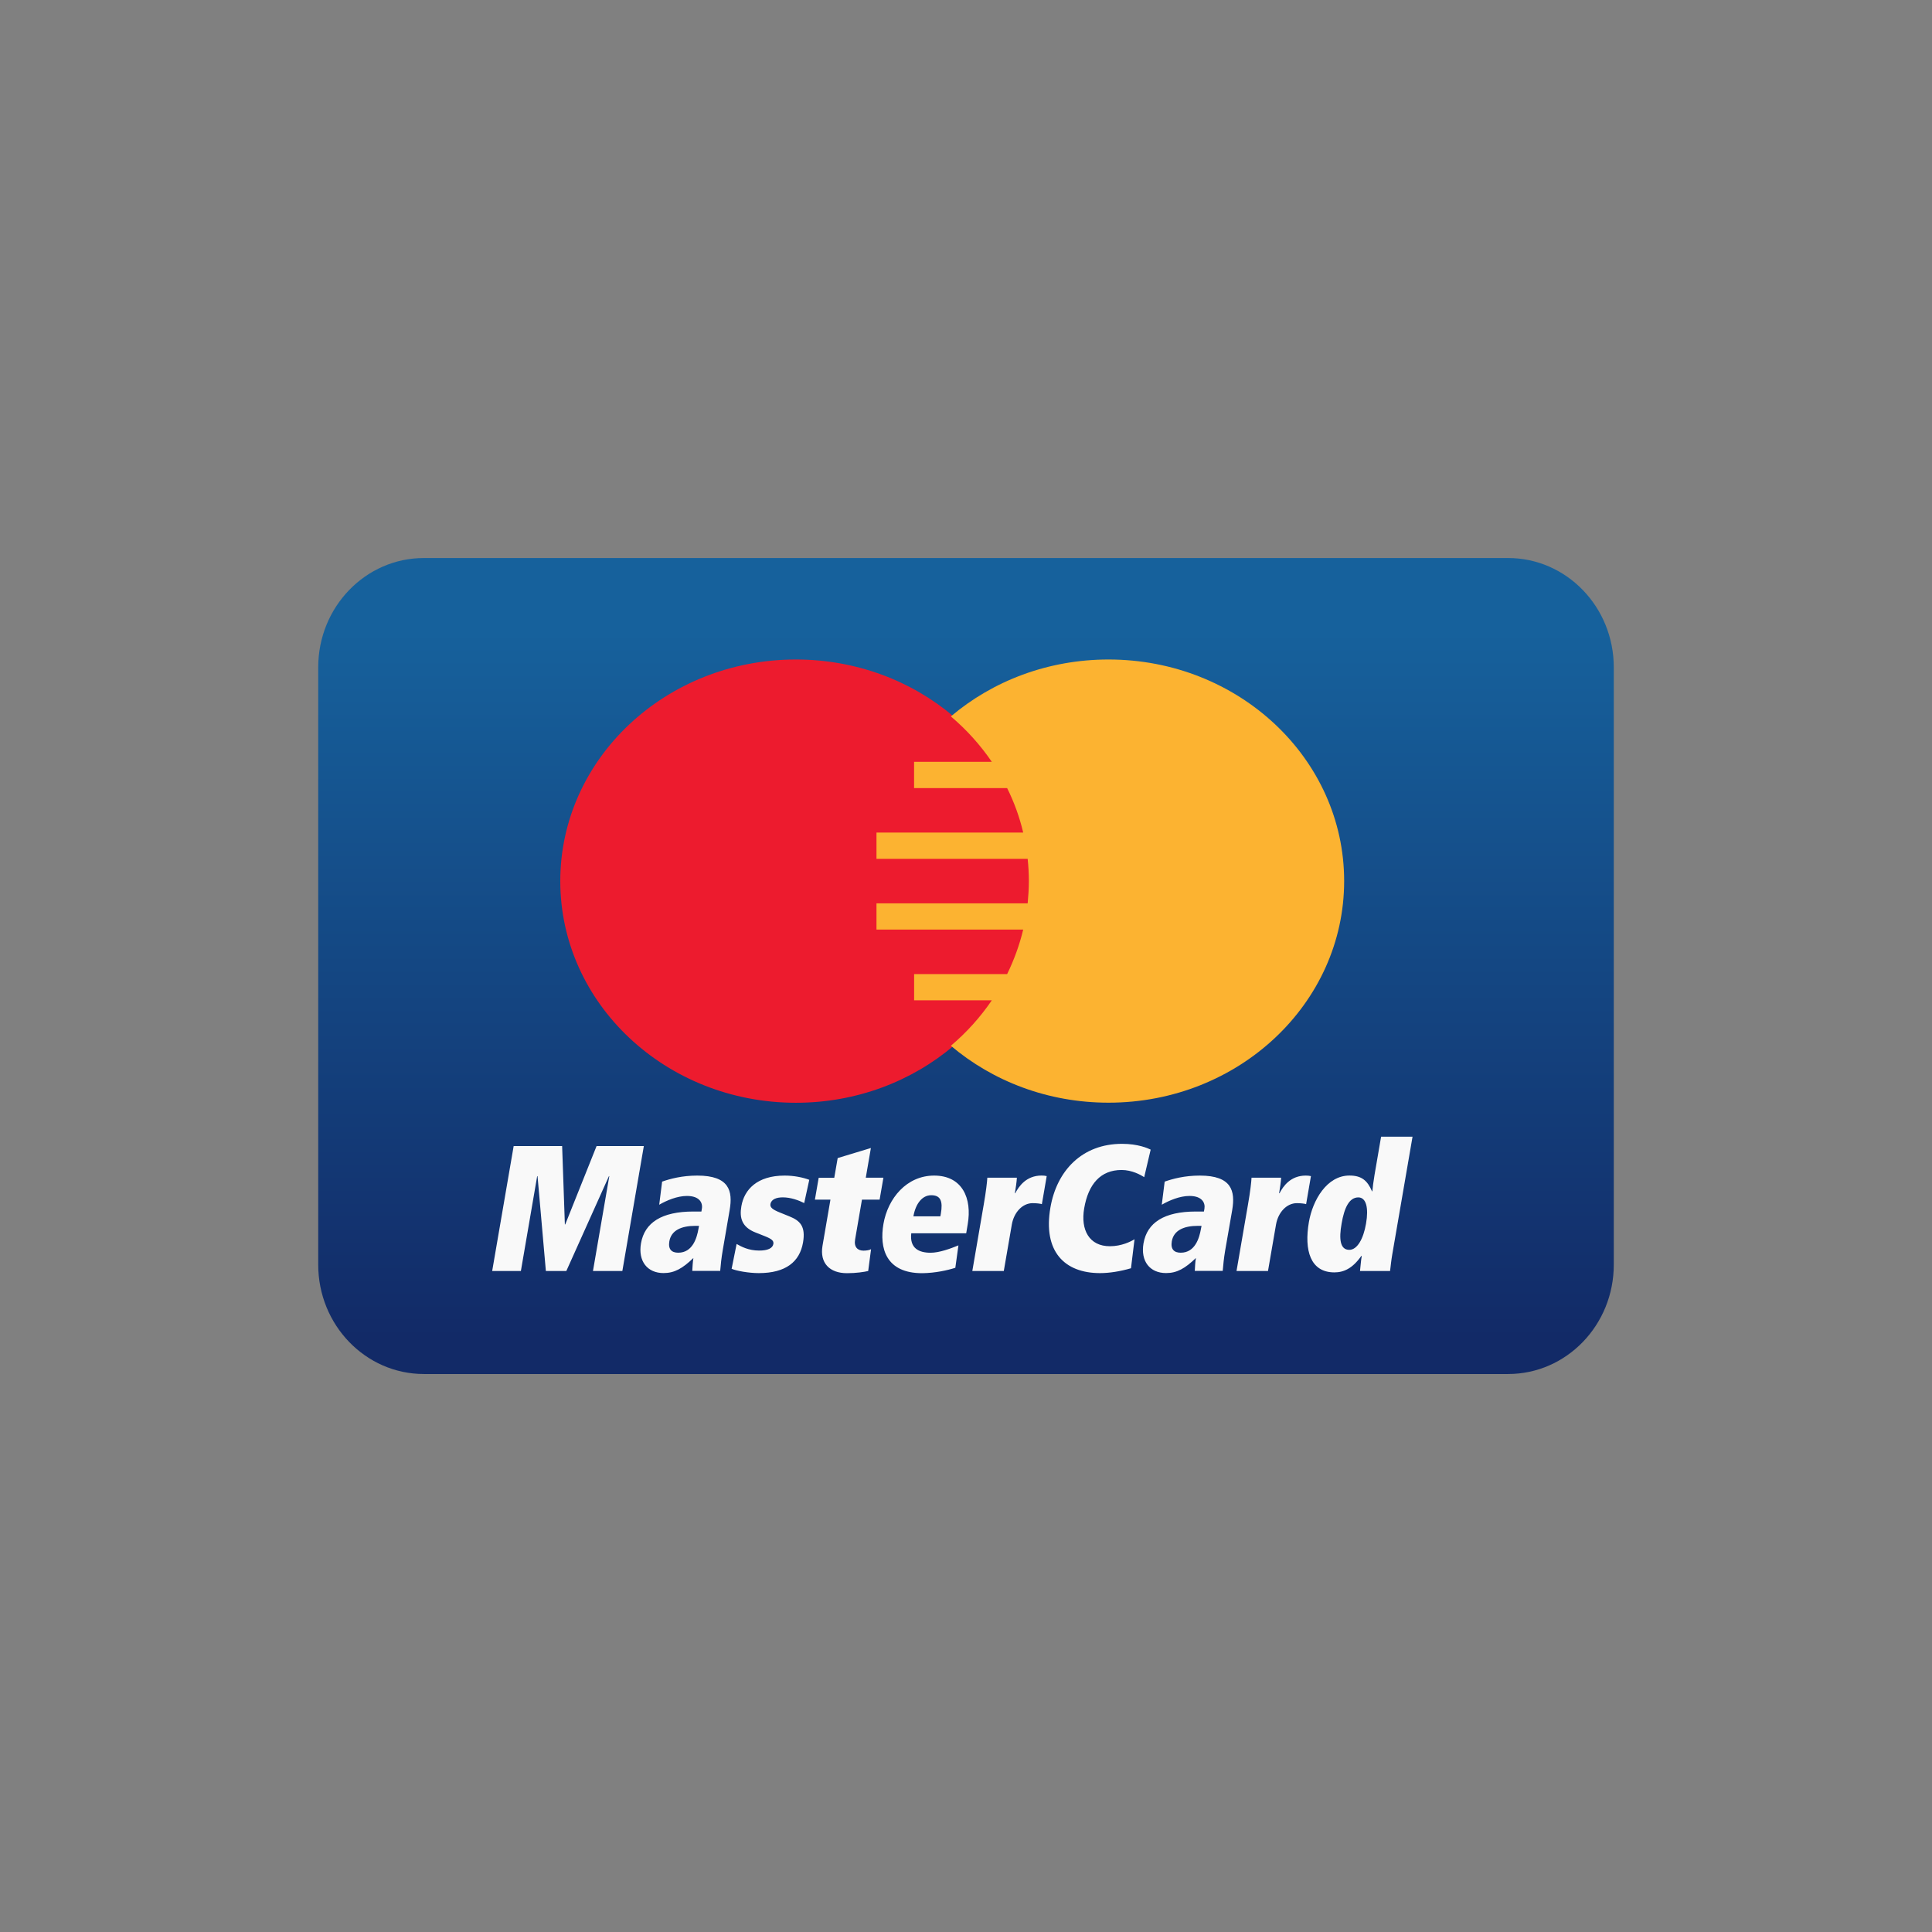
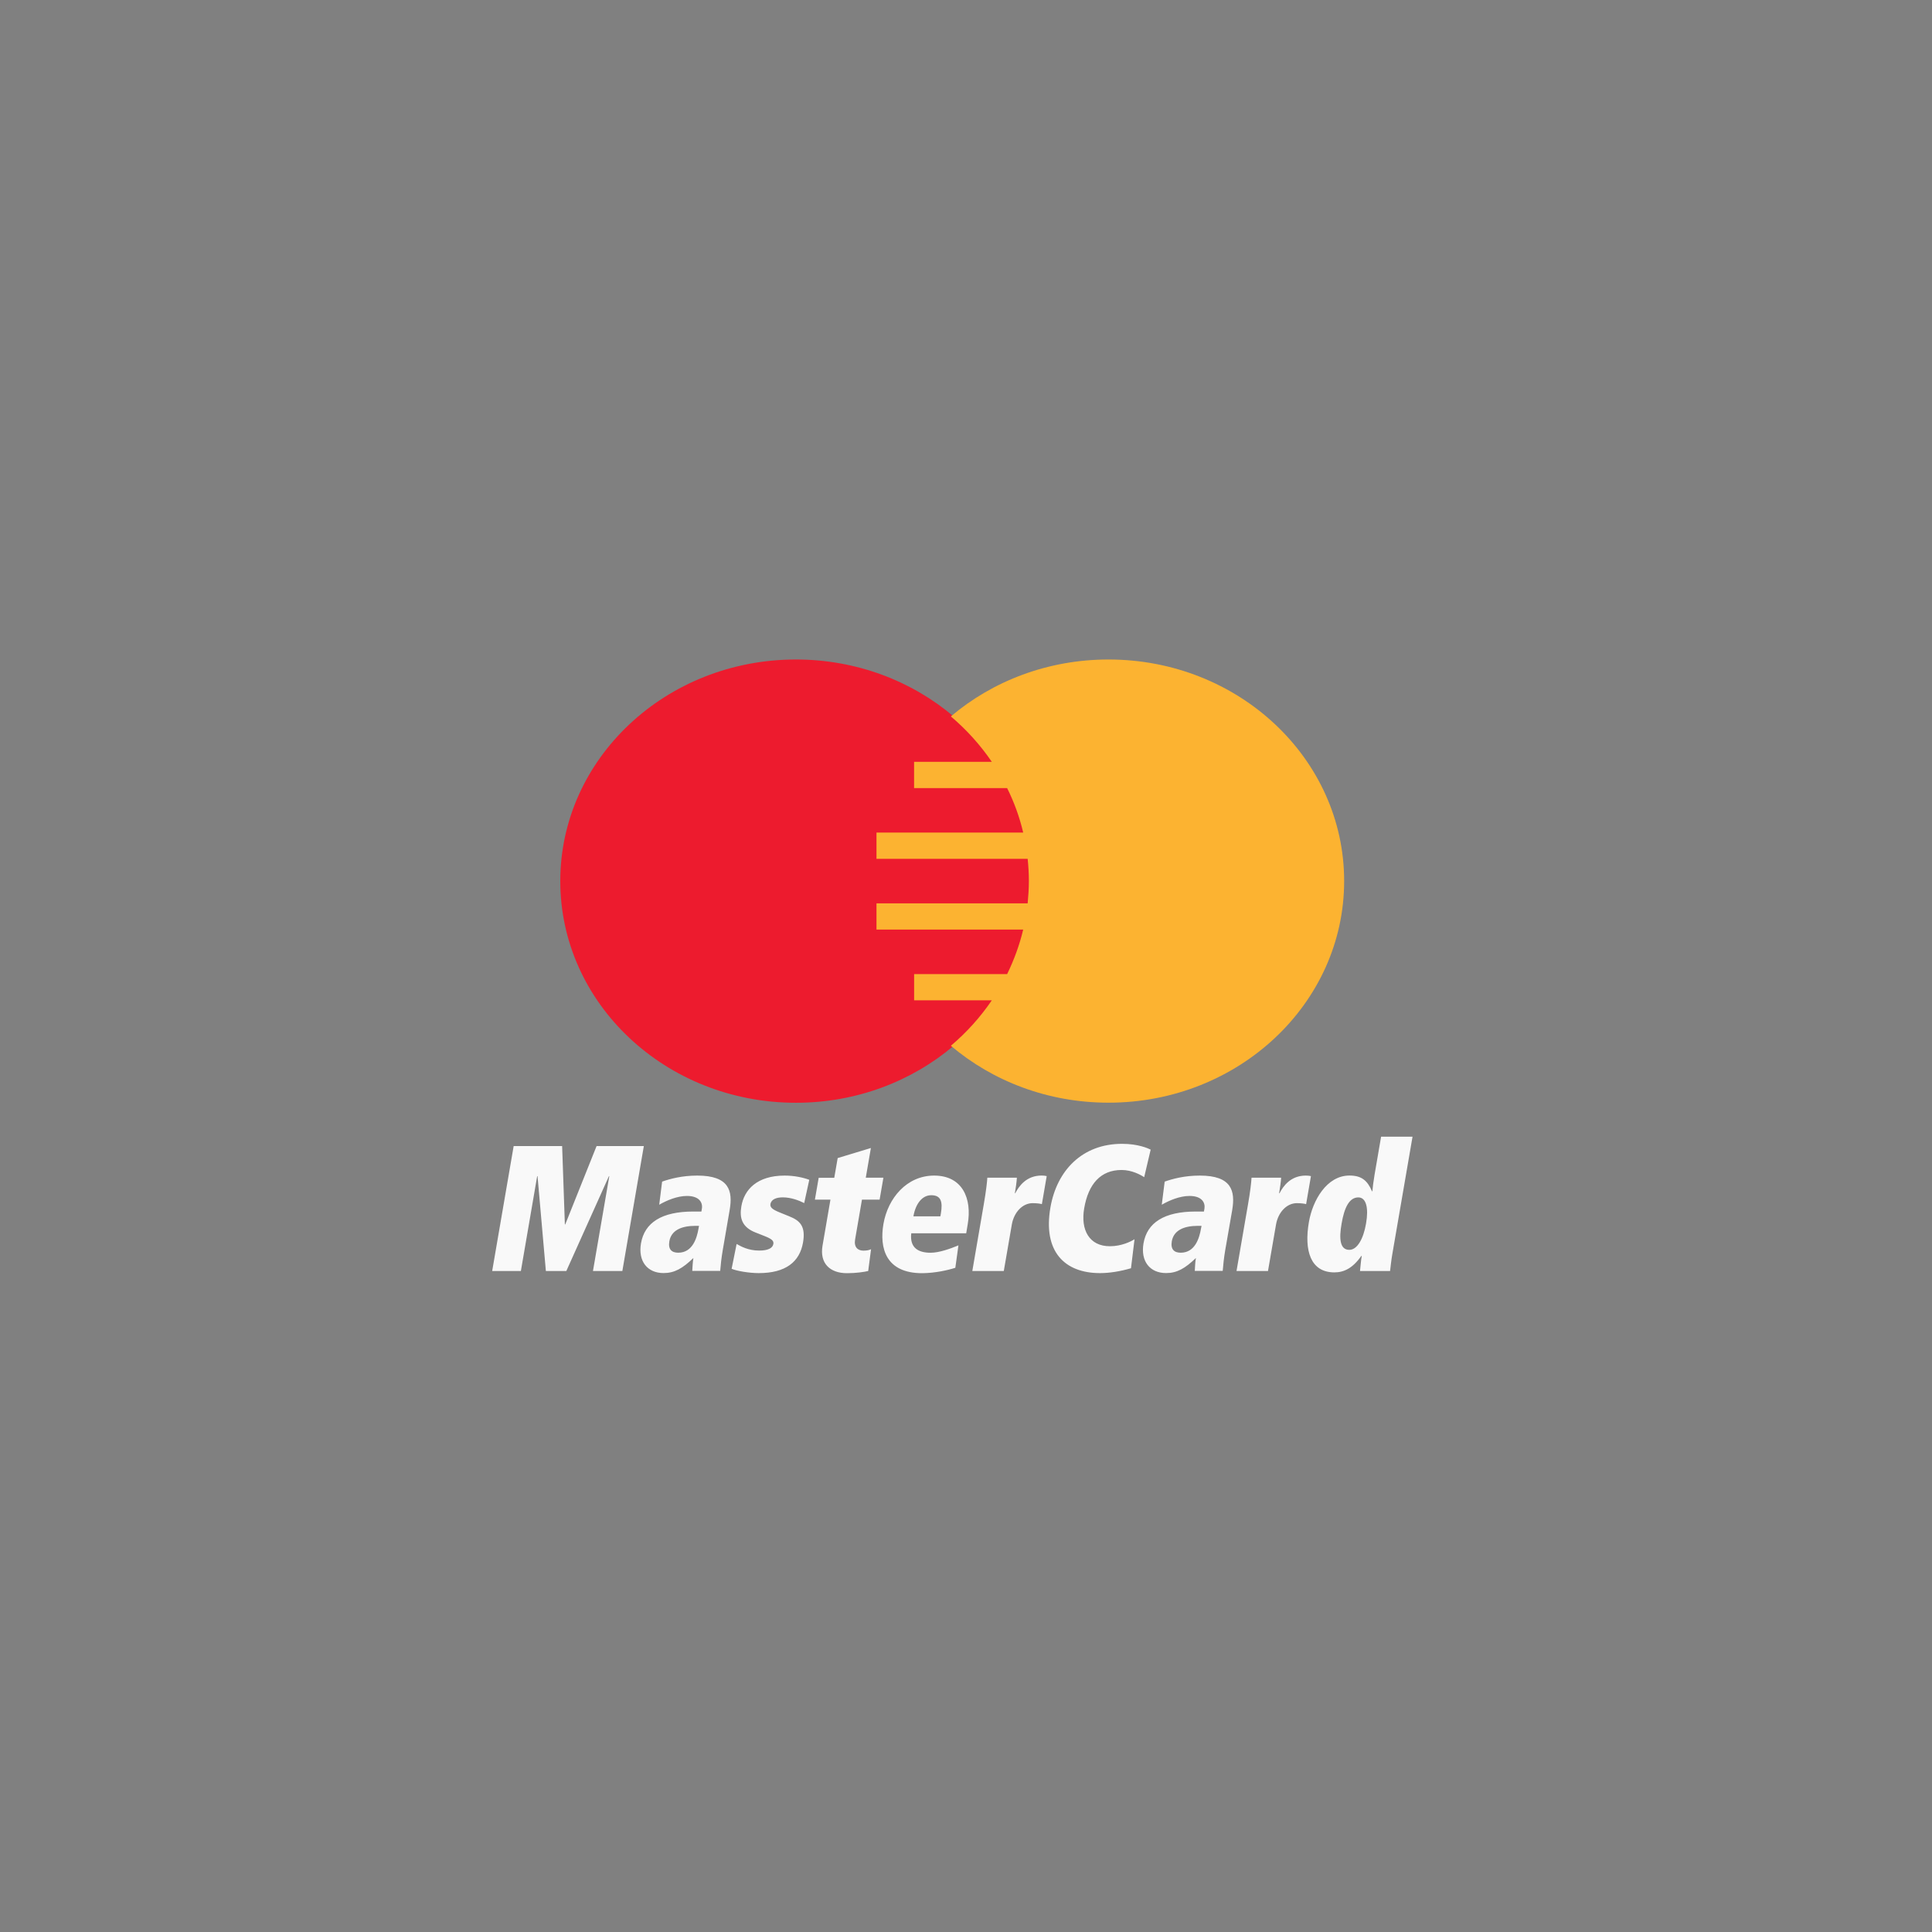
<svg xmlns="http://www.w3.org/2000/svg" version="1.1" id="Calque_1" x="0px" y="0px" width="48px" height="48px" viewBox="0 0 48 48" enable-background="new 0 0 48 48" xml:space="preserve">
  <rect x="0" y="0" width="48" height="48" fill="#808080" stroke="none" />
  <g id="Rectangle_45__x2B__Teinte_x2F_Saturation_1_xA0_Image_1_">
    <g>
      <g id="Card_copy_2">
        <g>
          <linearGradient id="SVGID_1_" gradientUnits="userSpaceOnUse" x1="-34.98" y1="15.846" x2="-34.98" y2="-1.741" gradientTransform="matrix(1 0 0 -1 58.98 31.52)">
            <stop offset="0" style="stop-color:#16619C" />
            <stop offset="1" style="stop-color:#122A67" />
          </linearGradient>
-           <path fill="url(#SVGID_1_)" d="M37.468,13.864H10.532c-1.45,0-2.626,1.215-2.626,2.716v14.84c0,1.5,1.176,2.717,2.626,2.717      h26.936c1.45,0,2.626-1.216,2.626-2.717V16.58C40.094,15.079,38.918,13.864,37.468,13.864z" />
        </g>
      </g>
      <g id="Forme_4">
        <g>
          <path fill="#ED1B2E" d="M23.691,17.799c-1.038-0.879-2.411-1.414-3.917-1.414c-3.233,0-5.854,2.465-5.854,5.506      c0,3.041,2.621,5.507,5.854,5.507c1.506,0,2.879-0.535,3.917-1.414c1.189-1.008,1.938-2.469,1.938-4.093      C25.63,20.267,24.881,18.807,23.691,17.799z" />
        </g>
      </g>
      <g id="Forme_3">
        <g>
          <path fill="#FCB331" d="M27.541,16.385c-1.506,0-2.879,0.535-3.917,1.414c0.391,0.331,0.732,0.71,1.017,1.128H22.71v0.653h2.312      c0.174,0.351,0.309,0.72,0.399,1.105h-3.645v0.652h3.756c0.019,0.182,0.03,0.366,0.03,0.553s-0.013,0.372-0.03,0.553h-3.756      v0.652h3.645c-0.092,0.386-0.228,0.755-0.399,1.106h-2.311v0.652h1.93c-0.284,0.418-0.625,0.797-1.017,1.129      c1.038,0.879,2.411,1.414,3.917,1.414c3.232,0,5.854-2.465,5.854-5.507C33.395,18.847,30.773,16.385,27.541,16.385z" />
        </g>
      </g>
      <g id="Forme_2">
        <g>
          <path fill="#F9F9F9" d="M14.822,28.473l-0.779,1.948h-0.009l-0.068-1.948h-1.204l-0.534,3.105h0.713l0.405-2.357h0.009      l0.207,2.357h0.508l1.059-2.357h0.009l-0.406,2.357h0.73l0.534-3.105H14.822z M17.324,29.207c-0.378,0-0.675,0.08-0.874,0.15      l-0.072,0.574c0.184-0.106,0.446-0.218,0.689-0.218c0.309,0,0.396,0.168,0.371,0.315l-0.012,0.072h-0.2      c-0.786,0-1.212,0.275-1.301,0.791c-0.076,0.445,0.16,0.738,0.56,0.738c0.273,0,0.472-0.115,0.742-0.374      c-0.018,0.106-0.02,0.214-0.028,0.32h0.694c0.011-0.138,0.03-0.325,0.063-0.513l0.172-1      C18.21,29.589,18.12,29.207,17.324,29.207z M17.353,30.531c-0.038,0.219-0.142,0.592-0.502,0.592      c-0.16,0-0.256-0.08-0.221-0.284c0.047-0.271,0.297-0.383,0.645-0.383h0.092L17.353,30.531z M18.419,29.969      c-0.051,0.293,0.015,0.52,0.352,0.652l0.225,0.089c0.179,0.071,0.231,0.116,0.218,0.196c-0.018,0.105-0.137,0.164-0.35,0.164      c-0.274,0-0.452-0.102-0.563-0.164l-0.124,0.617c0.118,0.051,0.426,0.107,0.674,0.107c0.669,0,1.017-0.279,1.1-0.761      c0.069-0.405-0.076-0.543-0.34-0.649l-0.244-0.099c-0.175-0.071-0.239-0.125-0.226-0.205c0.021-0.124,0.155-0.168,0.308-0.168      c0.2,0,0.399,0.075,0.531,0.142l0.126-0.578c-0.155-0.058-0.377-0.105-0.611-0.105C18.806,29.207,18.489,29.559,18.419,29.969z       M21.854,29.803l0.094-0.543H21.51l0.127-0.738l-0.825,0.25l-0.085,0.49H20.34l-0.094,0.543h0.386l-0.197,1.146      c-0.073,0.431,0.179,0.681,0.608,0.681c0.227,0,0.423-0.03,0.527-0.054l0.071-0.542c-0.038,0.022-0.11,0.036-0.188,0.036      c-0.14,0-0.242-0.084-0.208-0.28l0.17-0.987h0.439V29.803z M23.208,29.207c-0.682,0-1.149,0.564-1.259,1.201      c-0.103,0.596,0.054,1.229,0.972,1.224c0.318-0.005,0.616-0.071,0.814-0.134l0.077-0.557c-0.205,0.084-0.479,0.183-0.691,0.183      c-0.291,0-0.524-0.11-0.481-0.483h1.365l0.038-0.228C24.152,29.781,23.916,29.207,23.208,29.207z M23.375,30.154l-0.012,0.066      h-0.67c0.056-0.32,0.222-0.525,0.443-0.525C23.371,29.695,23.429,29.844,23.375,30.154z M25.223,29.646h-0.009      c0.022-0.129,0.046-0.293,0.05-0.387h-0.734c-0.006,0.106-0.032,0.342-0.09,0.672l-0.283,1.646h0.782l0.199-1.152      c0.053-0.307,0.266-0.533,0.518-0.533c0.092,0,0.197,0.012,0.229,0.025l0.12-0.697c-0.046-0.01-0.07-0.014-0.128-0.014      C25.502,29.207,25.318,29.465,25.223,29.646z M26.936,30.021c0.104-0.604,0.407-0.953,0.93-0.953      c0.256,0,0.475,0.121,0.561,0.179l0.161-0.685c-0.067-0.033-0.313-0.144-0.71-0.144c-0.995,0-1.623,0.667-1.781,1.584      c-0.188,1.091,0.352,1.628,1.232,1.628c0.229,0,0.498-0.041,0.77-0.121l0.088-0.72c-0.088,0.054-0.319,0.173-0.61,0.173      C27.061,30.964,26.844,30.555,26.936,30.021z M29.809,29.207c-0.377,0-0.675,0.08-0.873,0.15l-0.072,0.574      c0.184-0.106,0.445-0.218,0.689-0.218c0.309,0,0.395,0.168,0.371,0.315l-0.013,0.072h-0.2c-0.786,0-1.212,0.275-1.301,0.791      c-0.076,0.445,0.158,0.738,0.561,0.738c0.272,0,0.471-0.115,0.741-0.374c-0.019,0.106-0.021,0.214-0.028,0.32h0.694      c0.011-0.138,0.03-0.325,0.062-0.513l0.174-1C30.693,29.589,30.604,29.207,29.809,29.207z M29.837,30.531      c-0.038,0.219-0.142,0.592-0.502,0.592c-0.16,0-0.256-0.08-0.222-0.284c0.048-0.271,0.298-0.383,0.646-0.383h0.093      L29.837,30.531z M32.441,29.207c-0.373,0-0.558,0.258-0.652,0.439h-0.01c0.021-0.129,0.047-0.293,0.05-0.387h-0.735      c-0.005,0.106-0.031,0.342-0.089,0.672l-0.284,1.646h0.782l0.199-1.152c0.053-0.307,0.266-0.533,0.519-0.533      c0.092,0,0.196,0.012,0.229,0.025l0.12-0.697C32.523,29.211,32.499,29.207,32.441,29.207z M34.313,28.241l-0.162,0.942      c-0.029,0.174-0.047,0.316-0.055,0.414h-0.009c-0.114-0.267-0.259-0.391-0.56-0.391c-0.563,0-0.914,0.613-1.008,1.156      c-0.121,0.703,0.037,1.25,0.633,1.25c0.234,0,0.451-0.098,0.67-0.409h0.01c-0.021,0.125-0.029,0.249-0.043,0.374h0.747      c0.017-0.139,0.03-0.271,0.054-0.409l0.504-2.927L34.313,28.241L34.313,28.241z M33.939,30.398      c-0.066,0.388-0.222,0.654-0.416,0.654c-0.23,0-0.26-0.268-0.191-0.654c0.066-0.387,0.186-0.649,0.416-0.649      C33.943,29.75,34.007,30.012,33.939,30.398z" />
        </g>
      </g>
    </g>
  </g>
</svg>